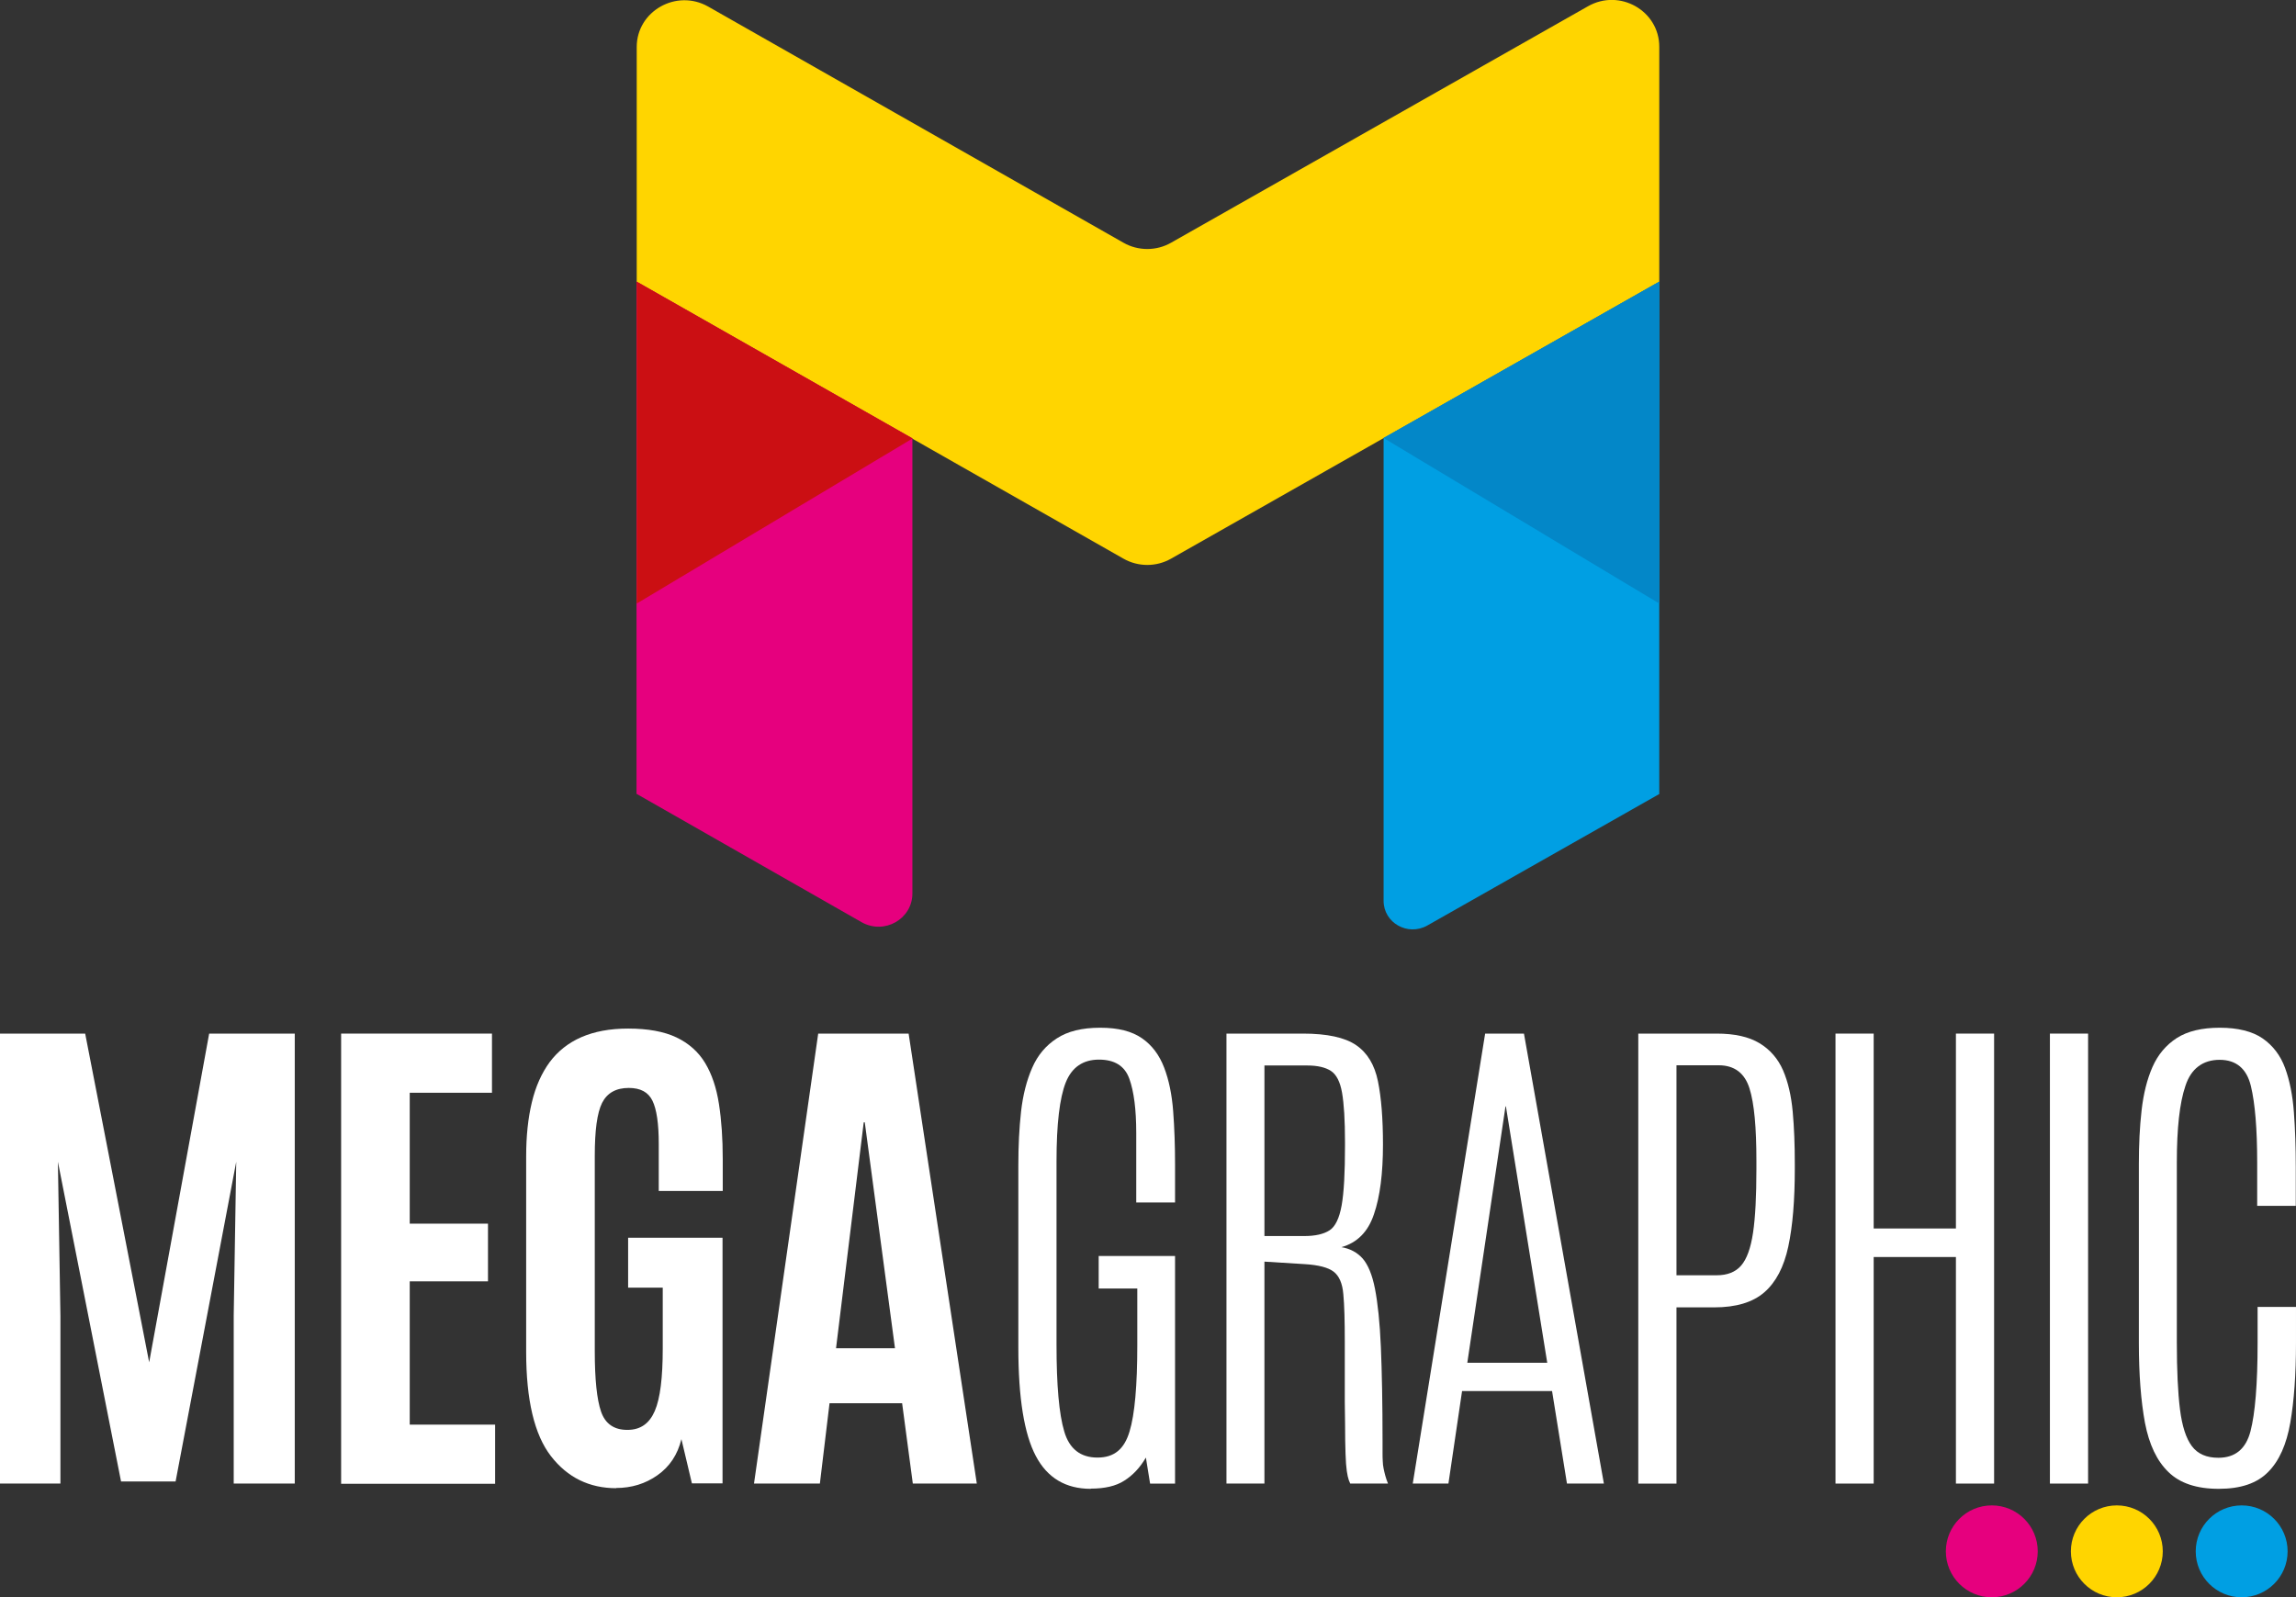
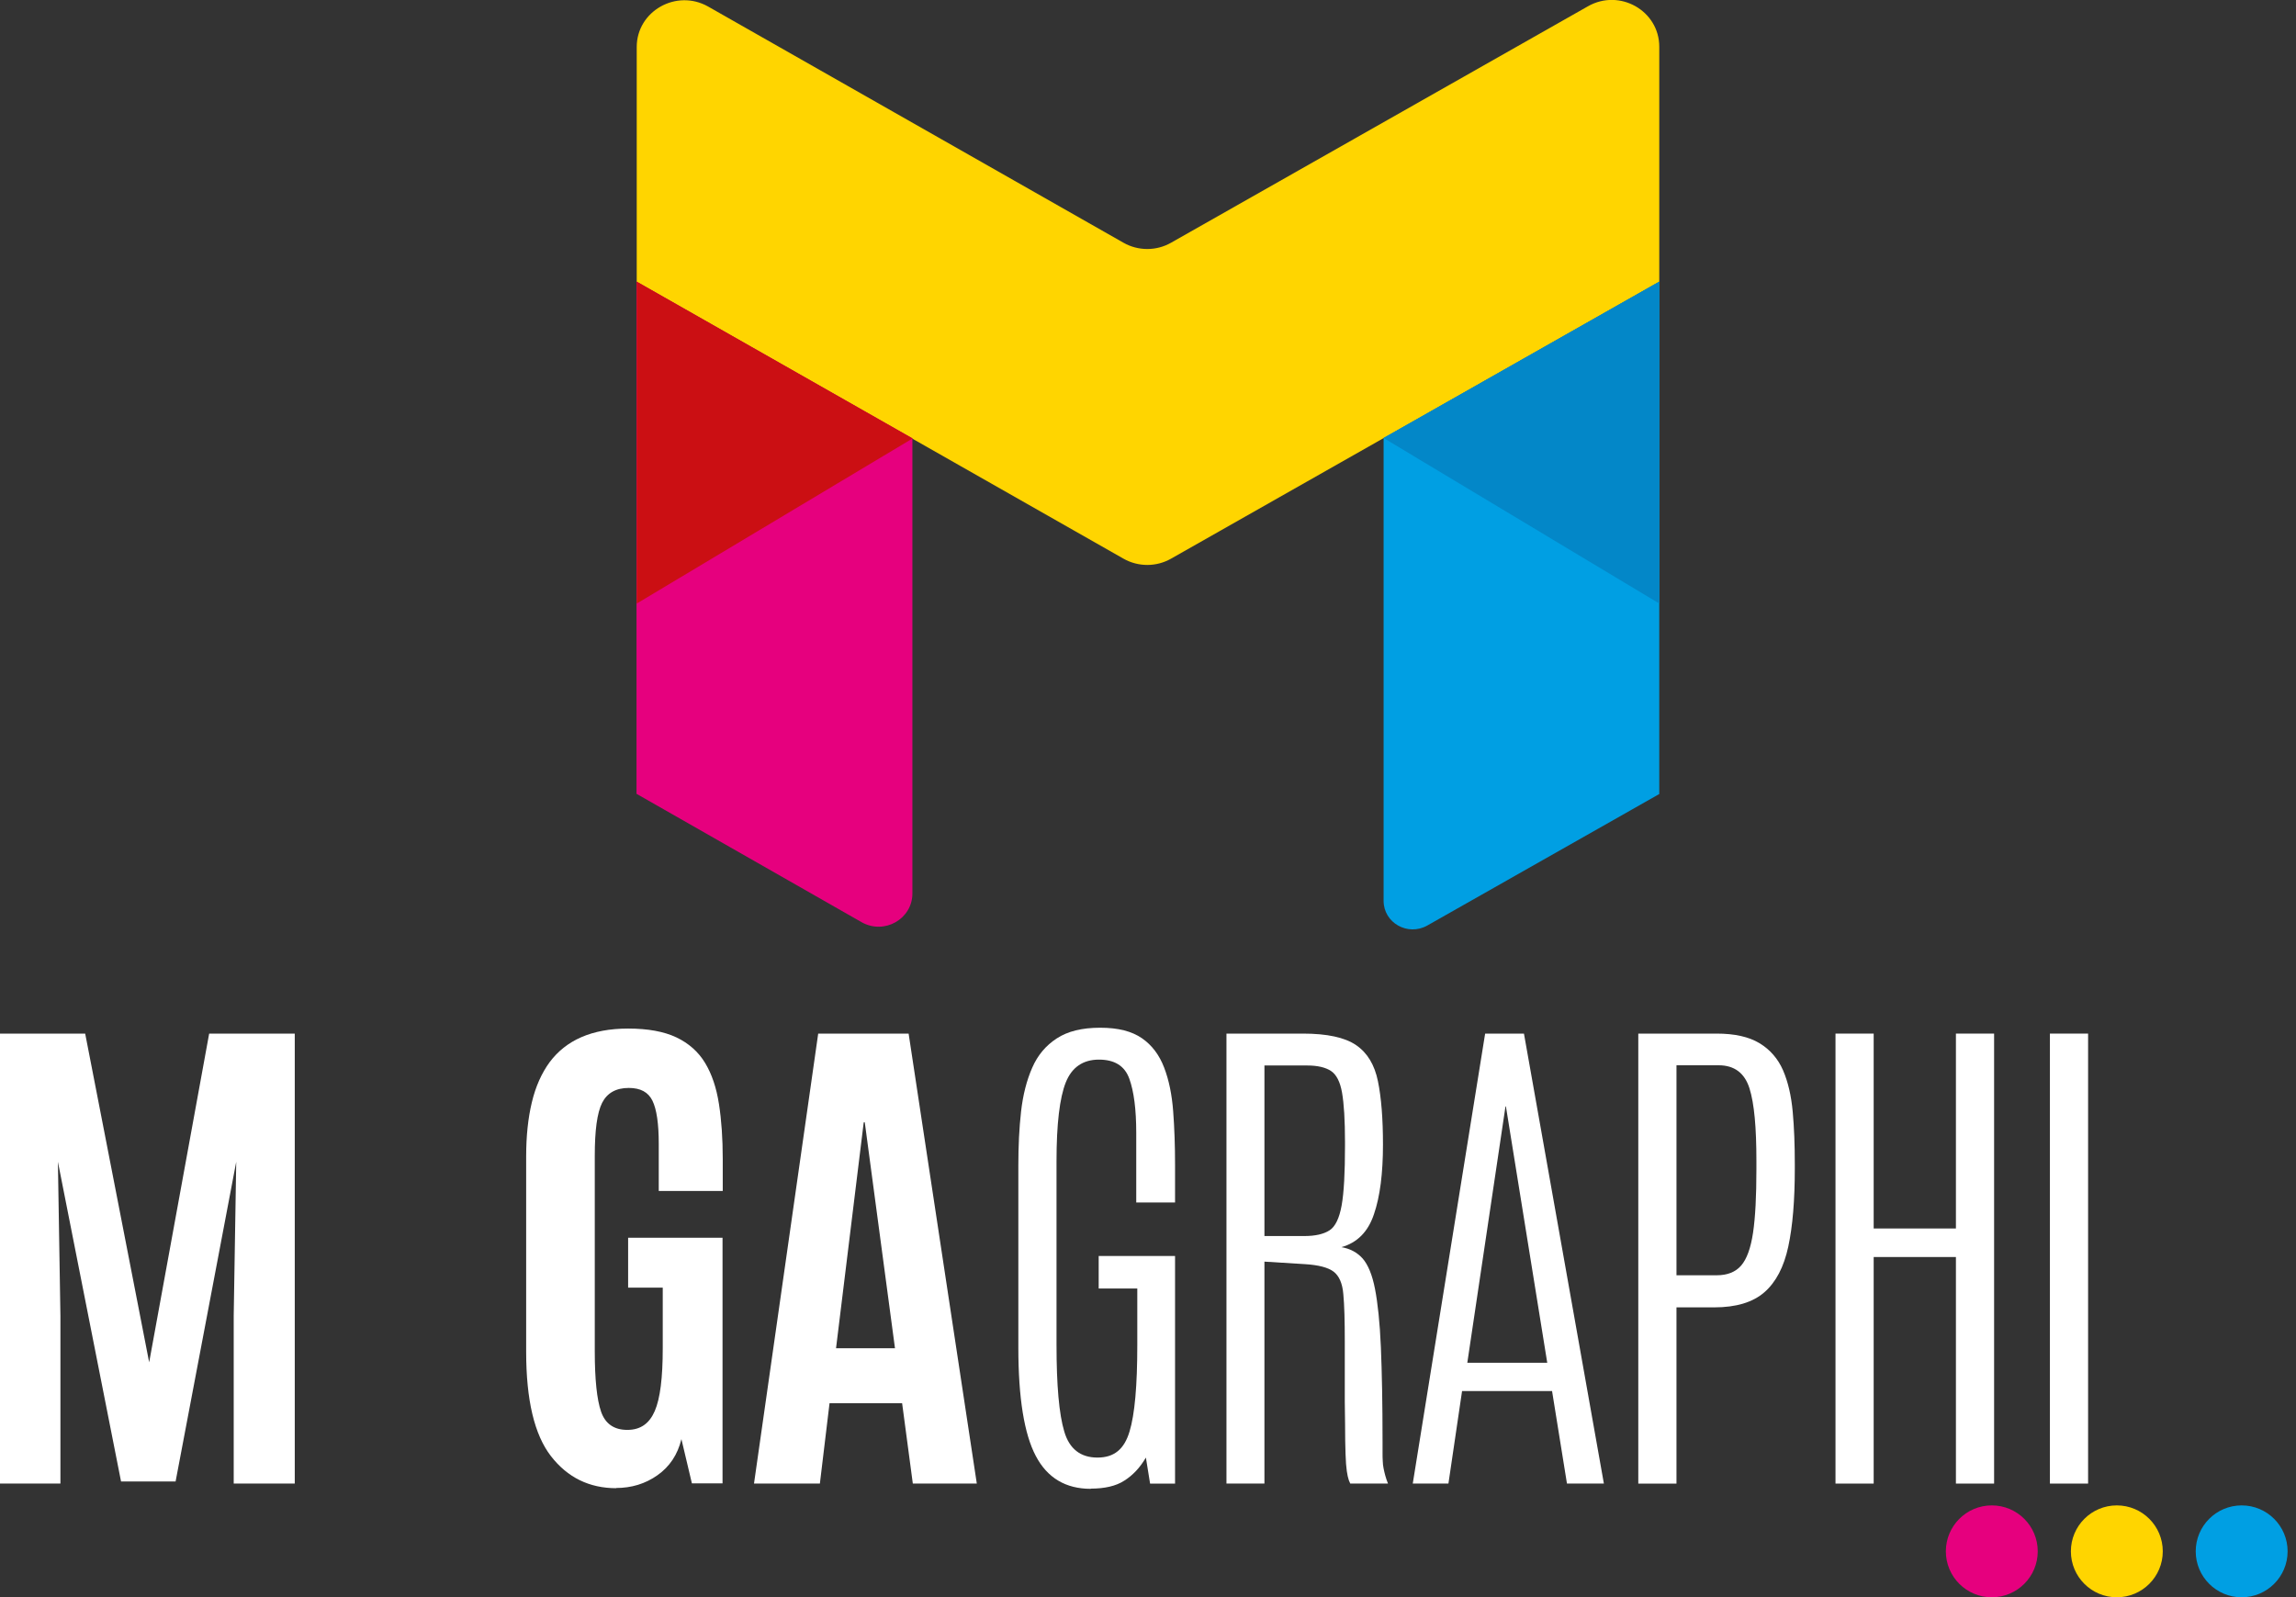
<svg xmlns="http://www.w3.org/2000/svg" id="Capa_2" data-name="Capa 2" viewBox="0 0 109.44 76.14">
  <rect x="0" y="0" width="109.44" height="76.14" fill="#333333" stroke="none" />
  <defs>
    <style> .cls-1 { fill: #cb0f13; } .cls-2 { fill: #0387c8; } .cls-3 { fill: #fff; } .cls-4 { fill: #009fe3; } .cls-5 { fill: #e6007e; } .cls-6 { fill: #ffd500; } </style>
  </defs>
  <g id="Capa_1-2" data-name="Capa 1">
    <g>
      <g>
        <path class="cls-6" d="M79.09,2.23v11.2l-23.27,13.2c-.7.4-1.57.4-2.27,0l-23.2-13.19V2.24c0-1.71,1.89-2.78,3.4-1.93l19.8,11.26c.7.4,1.57.4,2.27,0L75.69.3c1.51-.86,3.4.21,3.4,1.93Z" />
        <path class="cls-4" d="M79.09,13.43v24.42l-11.06,6.27c-.93.52-2.08-.13-2.08-1.18v-22.06l13.14-7.45Z" />
        <path class="cls-5" d="M30.35,13.43l13.14,7.47v21.69c0,1.22-1.34,1.98-2.42,1.37l-10.73-6.12V13.43Z" />
        <polygon class="cls-2" points="65.95 20.88 79.09 28.77 79.09 13.43 79.08 13.43 65.95 20.88" />
        <polygon class="cls-1" points="43.5 20.9 30.35 28.77 30.35 13.43 30.36 13.43 43.5 20.9" />
      </g>
      <g>
        <g>
          <path class="cls-3" d="M0,70.72v-21.45h4.06l3.05,15.67,2.86-15.67h4.08v21.45h-2.91v-8l.12-7.34-2.89,15.24h-2.6l-3.01-15.24.12,7.34v8H0Z" />
-           <path class="cls-3" d="M16.26,70.72v-21.45h7.19v2.82h-3.92v6.24h3.73v2.75h-3.73v6.83h4.07v2.82h-7.34Z" />
          <path class="cls-3" d="M29.38,70.94c-1.29,0-2.33-.51-3.12-1.53-.79-1.02-1.18-2.68-1.18-4.97v-9.32c0-.96.09-1.82.27-2.57.18-.76.47-1.4.85-1.92.39-.52.89-.92,1.51-1.19.62-.27,1.36-.41,2.23-.41.94,0,1.71.14,2.3.42.59.28,1.05.69,1.37,1.22.32.53.54,1.18.66,1.96.12.77.18,1.65.18,2.62v1.52h-3.05v-2.24c0-.97-.1-1.65-.3-2.06-.2-.41-.57-.61-1.13-.61-.61,0-1.03.24-1.27.71-.24.48-.35,1.32-.35,2.53v9.3c0,1.35.1,2.31.3,2.89.2.58.62.87,1.25.87s1.05-.3,1.31-.9c.26-.6.38-1.59.38-2.99v-2.89h-1.65v-2.38h4.5v11.71h-1.46l-.5-2.11c-.18.74-.56,1.31-1.14,1.72-.58.41-1.24.61-1.98.61Z" />
          <path class="cls-3" d="M35.94,70.72l3.06-21.45h4.31l3.25,21.45h-3.05l-.51-3.83h-3.46l-.46,3.83h-3.14ZM39.86,64.27h2.8l-1.44-10.77h-.05l-1.32,10.77Z" />
        </g>
        <g>
          <path class="cls-3" d="M51.99,70.97c-1.19,0-2.07-.52-2.62-1.57-.55-1.04-.83-2.76-.83-5.16v-8.69c0-.92.04-1.77.13-2.57.09-.79.27-1.49.53-2.08.26-.6.65-1.06,1.17-1.4.52-.34,1.2-.51,2.07-.51s1.51.17,1.99.5c.48.33.83.8,1.06,1.4.23.6.37,1.29.43,2.08.06.79.09,1.64.09,2.56v1.79h-1.85v-3.32c0-1.11-.11-1.97-.33-2.58-.22-.61-.7-.91-1.45-.91s-1.29.36-1.58,1.09c-.29.73-.44,1.98-.44,3.75v8.75c0,1.93.12,3.31.37,4.14.24.82.77,1.24,1.58,1.24s1.28-.41,1.53-1.24c.25-.82.37-2.2.37-4.11v-2.71h-1.84v-1.55h3.64v10.85h-1.19l-.2-1.24c-.28.48-.63.85-1.03,1.1-.4.26-.94.38-1.6.38Z" />
          <path class="cls-3" d="M58.46,70.72v-21.45h3.64c1.15,0,2,.18,2.54.55.54.37.88.94,1.04,1.72.16.78.24,1.79.24,3.02,0,1.37-.14,2.48-.43,3.32-.28.84-.8,1.36-1.55,1.57.41.07.75.25,1.01.54.26.3.46.78.59,1.45.13.67.23,1.59.28,2.77.05,1.18.08,2.68.08,4.51v.52c0,.15,0,.29.01.41,0,.12.02.24.04.35.02.11.05.22.08.34.03.12.08.25.13.38h-1.8c-.05-.1-.09-.21-.12-.35-.03-.13-.06-.33-.08-.59-.02-.26-.03-.63-.04-1.1,0-.47-.01-1.09-.02-1.86,0-.77,0-1.73,0-2.89,0-.98-.02-1.73-.07-2.24-.04-.51-.2-.87-.46-1.07-.26-.2-.72-.32-1.37-.36l-1.93-.12v10.58h-1.82ZM60.27,58.92h1.9c.52,0,.92-.09,1.2-.27.28-.18.47-.58.58-1.19.11-.61.16-1.56.16-2.85v-.16c0-1.06-.05-1.84-.14-2.36-.09-.52-.27-.87-.53-1.04-.26-.17-.64-.26-1.13-.26h-2.04v8.14Z" />
          <path class="cls-3" d="M67.34,70.72l3.45-21.45h1.85l3.81,21.45h-1.76l-.71-4.41h-4.29l-.65,4.41h-1.72ZM69.94,64.96h3.81l-1.97-12.22h-.02l-1.82,12.22Z" />
          <path class="cls-3" d="M78.09,70.72v-21.45h3.73c.86,0,1.54.15,2.05.46.5.3.88.74,1.12,1.29.24.56.39,1.21.46,1.97.07.76.1,1.59.1,2.5v.22c0,1.5-.1,2.73-.31,3.71-.21.98-.59,1.7-1.14,2.18-.55.48-1.35.72-2.39.72h-1.8v8.4h-1.82ZM79.9,60.79h1.93c.5,0,.89-.15,1.16-.46.27-.31.46-.83.57-1.57.11-.74.16-1.74.16-3.02v-.41c0-1.57-.1-2.72-.33-3.45-.23-.73-.72-1.1-1.47-1.1h-2.01v10.01Z" />
-           <path class="cls-3" d="M87.49,70.72v-21.45h1.82v9.29h3.92v-9.29h1.82v21.45h-1.82v-10.8h-3.92v10.8h-1.82Z" />
+           <path class="cls-3" d="M87.49,70.72v-21.45h1.82v9.29h3.92v-9.29h1.82v21.45h-1.82v-10.8h-3.92v10.8h-1.82" />
          <path class="cls-3" d="M97.71,70.72v-21.45h1.82v21.45h-1.82Z" />
-           <path class="cls-3" d="M105.75,70.97c-1.05,0-1.85-.27-2.39-.8-.55-.53-.92-1.31-1.12-2.35-.19-1.03-.29-2.3-.29-3.8v-8.54c0-.91.04-1.76.13-2.55.09-.79.26-1.48.52-2.07.26-.59.65-1.05,1.16-1.38.52-.33,1.2-.49,2.05-.49s1.55.17,2.04.51c.49.34.85.81,1.07,1.41.22.6.36,1.3.42,2.11.06.8.09,1.67.09,2.61v1.85h-1.84v-2.07c0-1.59-.1-2.81-.3-3.64-.2-.83-.7-1.25-1.49-1.25s-1.36.41-1.63,1.24c-.28.82-.41,2.04-.41,3.64v8.6c0,1.32.05,2.38.15,3.18s.29,1.39.57,1.76c.28.37.7.55,1.26.55.8,0,1.31-.42,1.53-1.26.22-.84.34-2.24.34-4.21v-1.72h1.83v1.71c0,1.5-.09,2.76-.27,3.8-.18,1.04-.53,1.83-1.06,2.36-.53.54-1.31.8-2.35.8Z" />
        </g>
        <g>
          <circle class="cls-5" cx="94.94" cy="73.95" r="2.19" />
          <circle class="cls-6" cx="100.9" cy="73.95" r="2.19" />
          <circle class="cls-4" cx="106.85" cy="73.95" r="2.19" />
        </g>
      </g>
    </g>
  </g>
</svg>